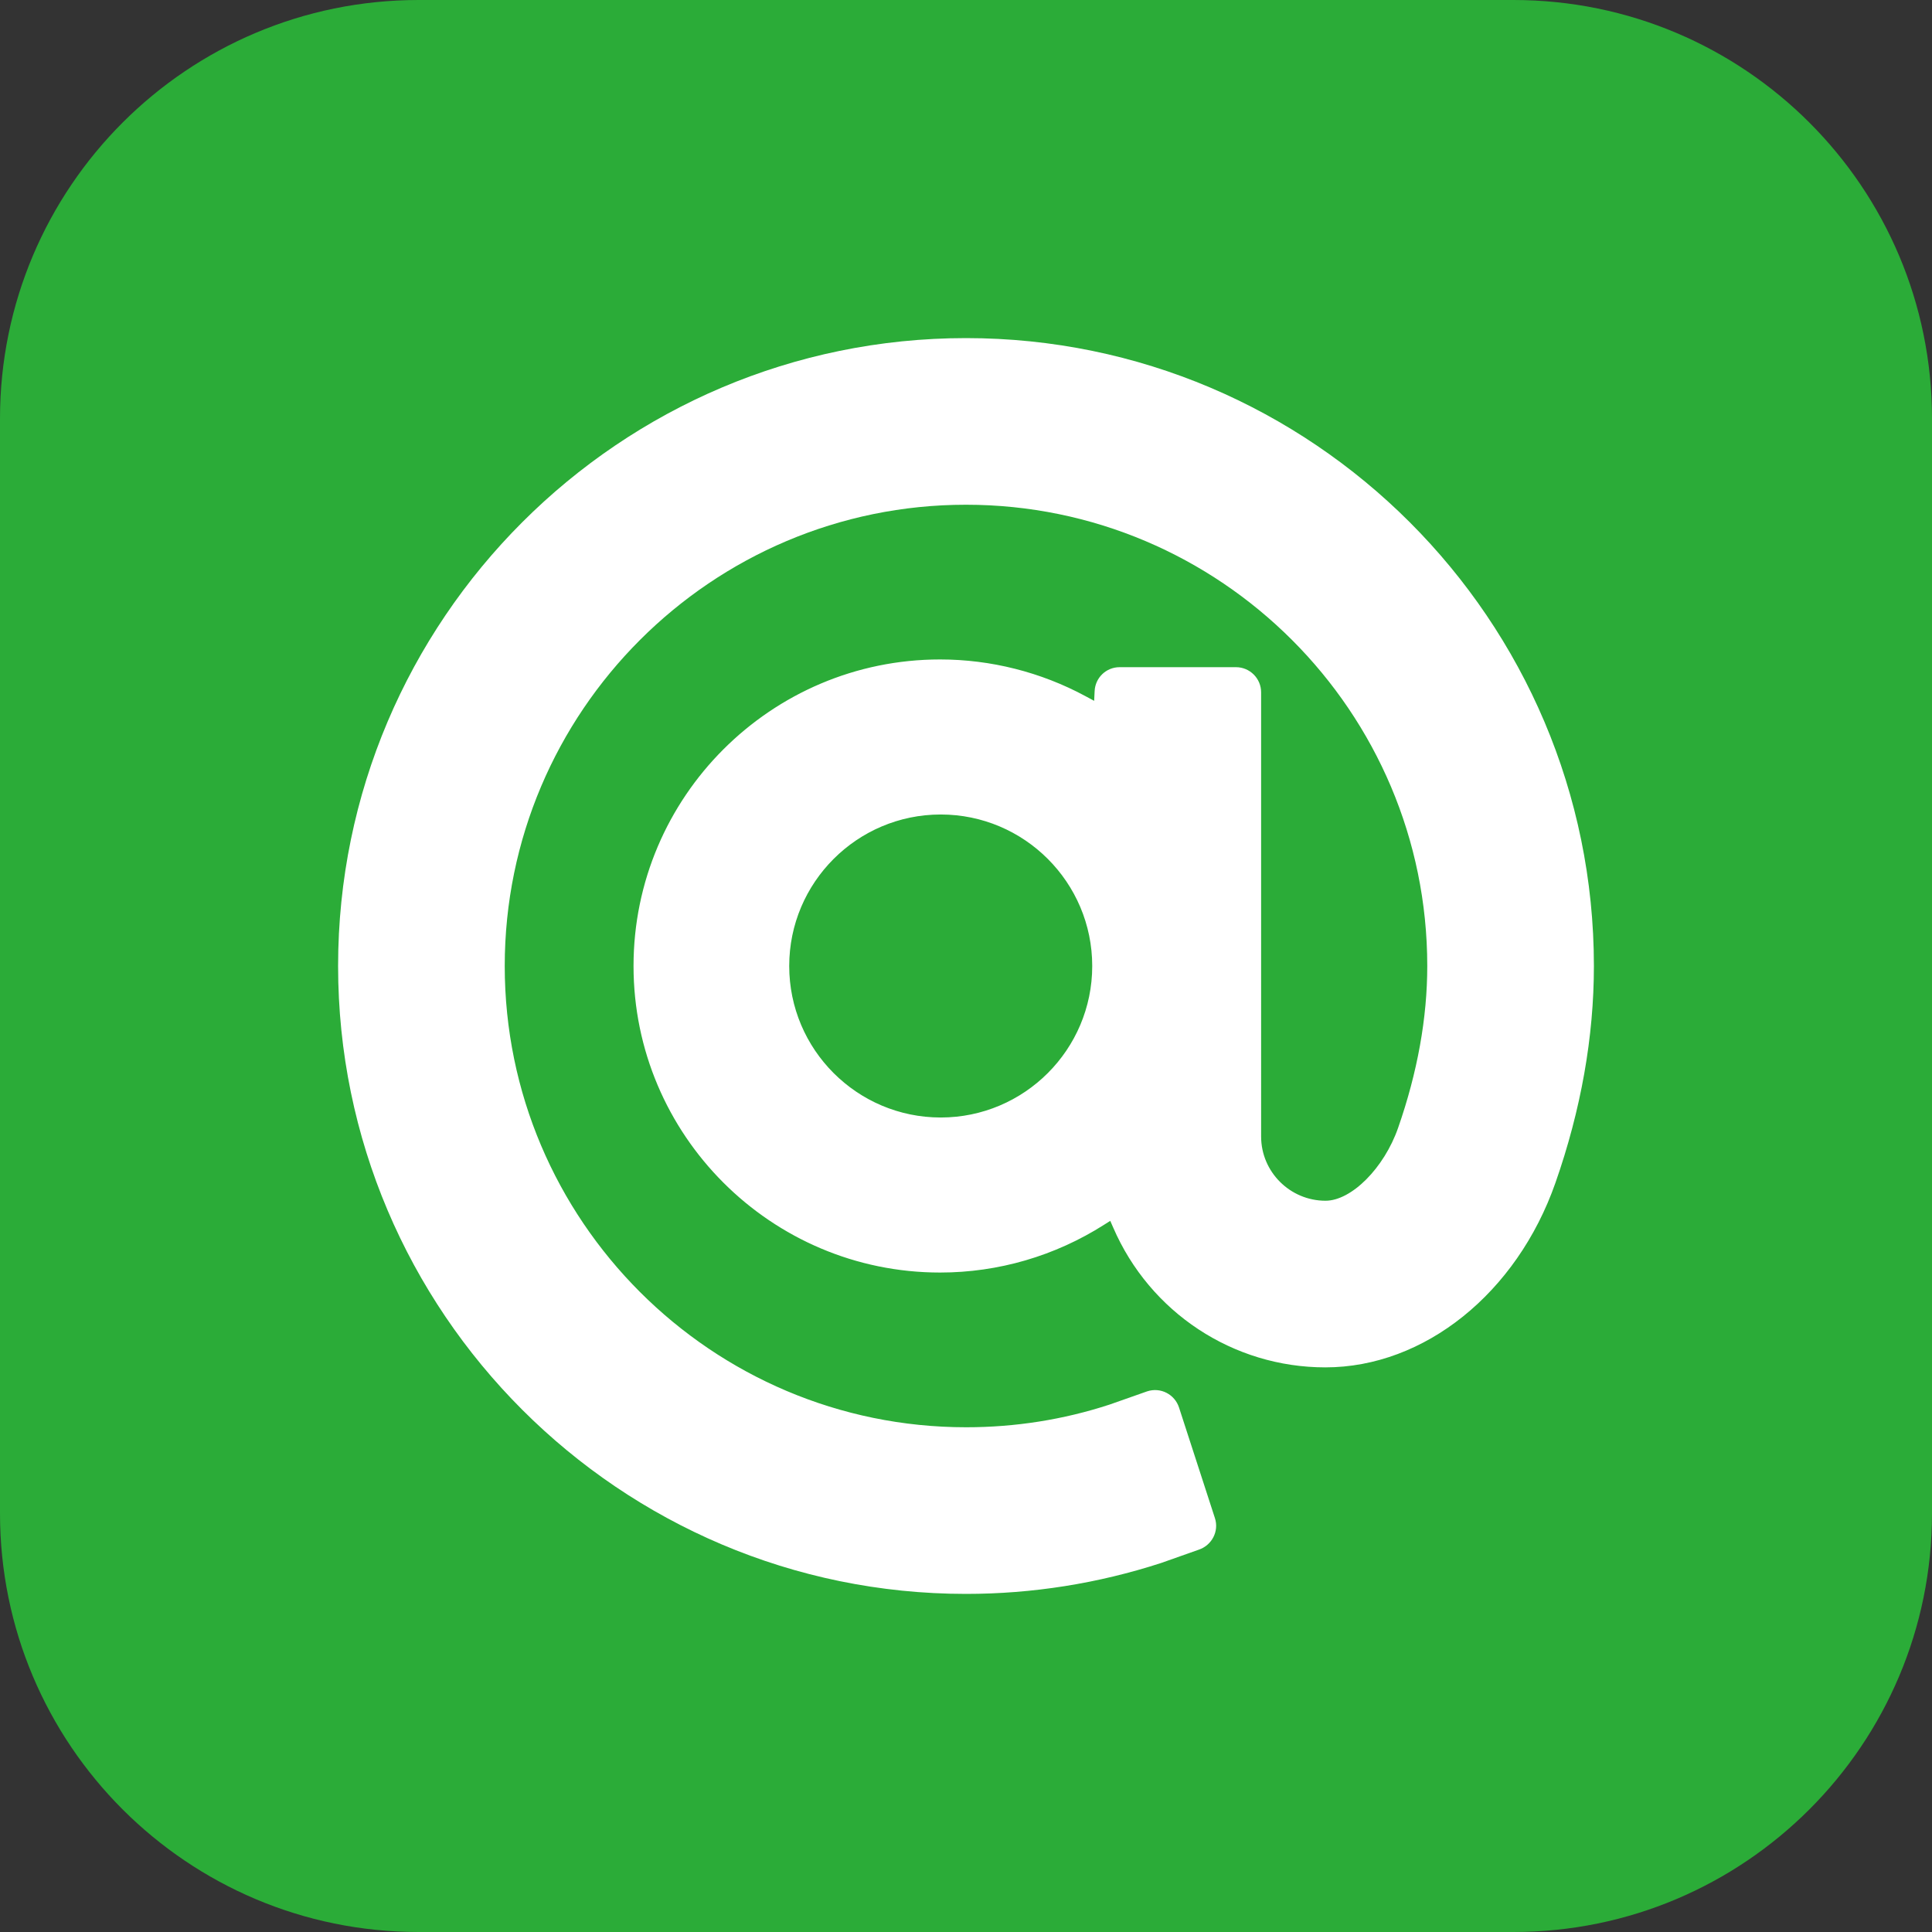
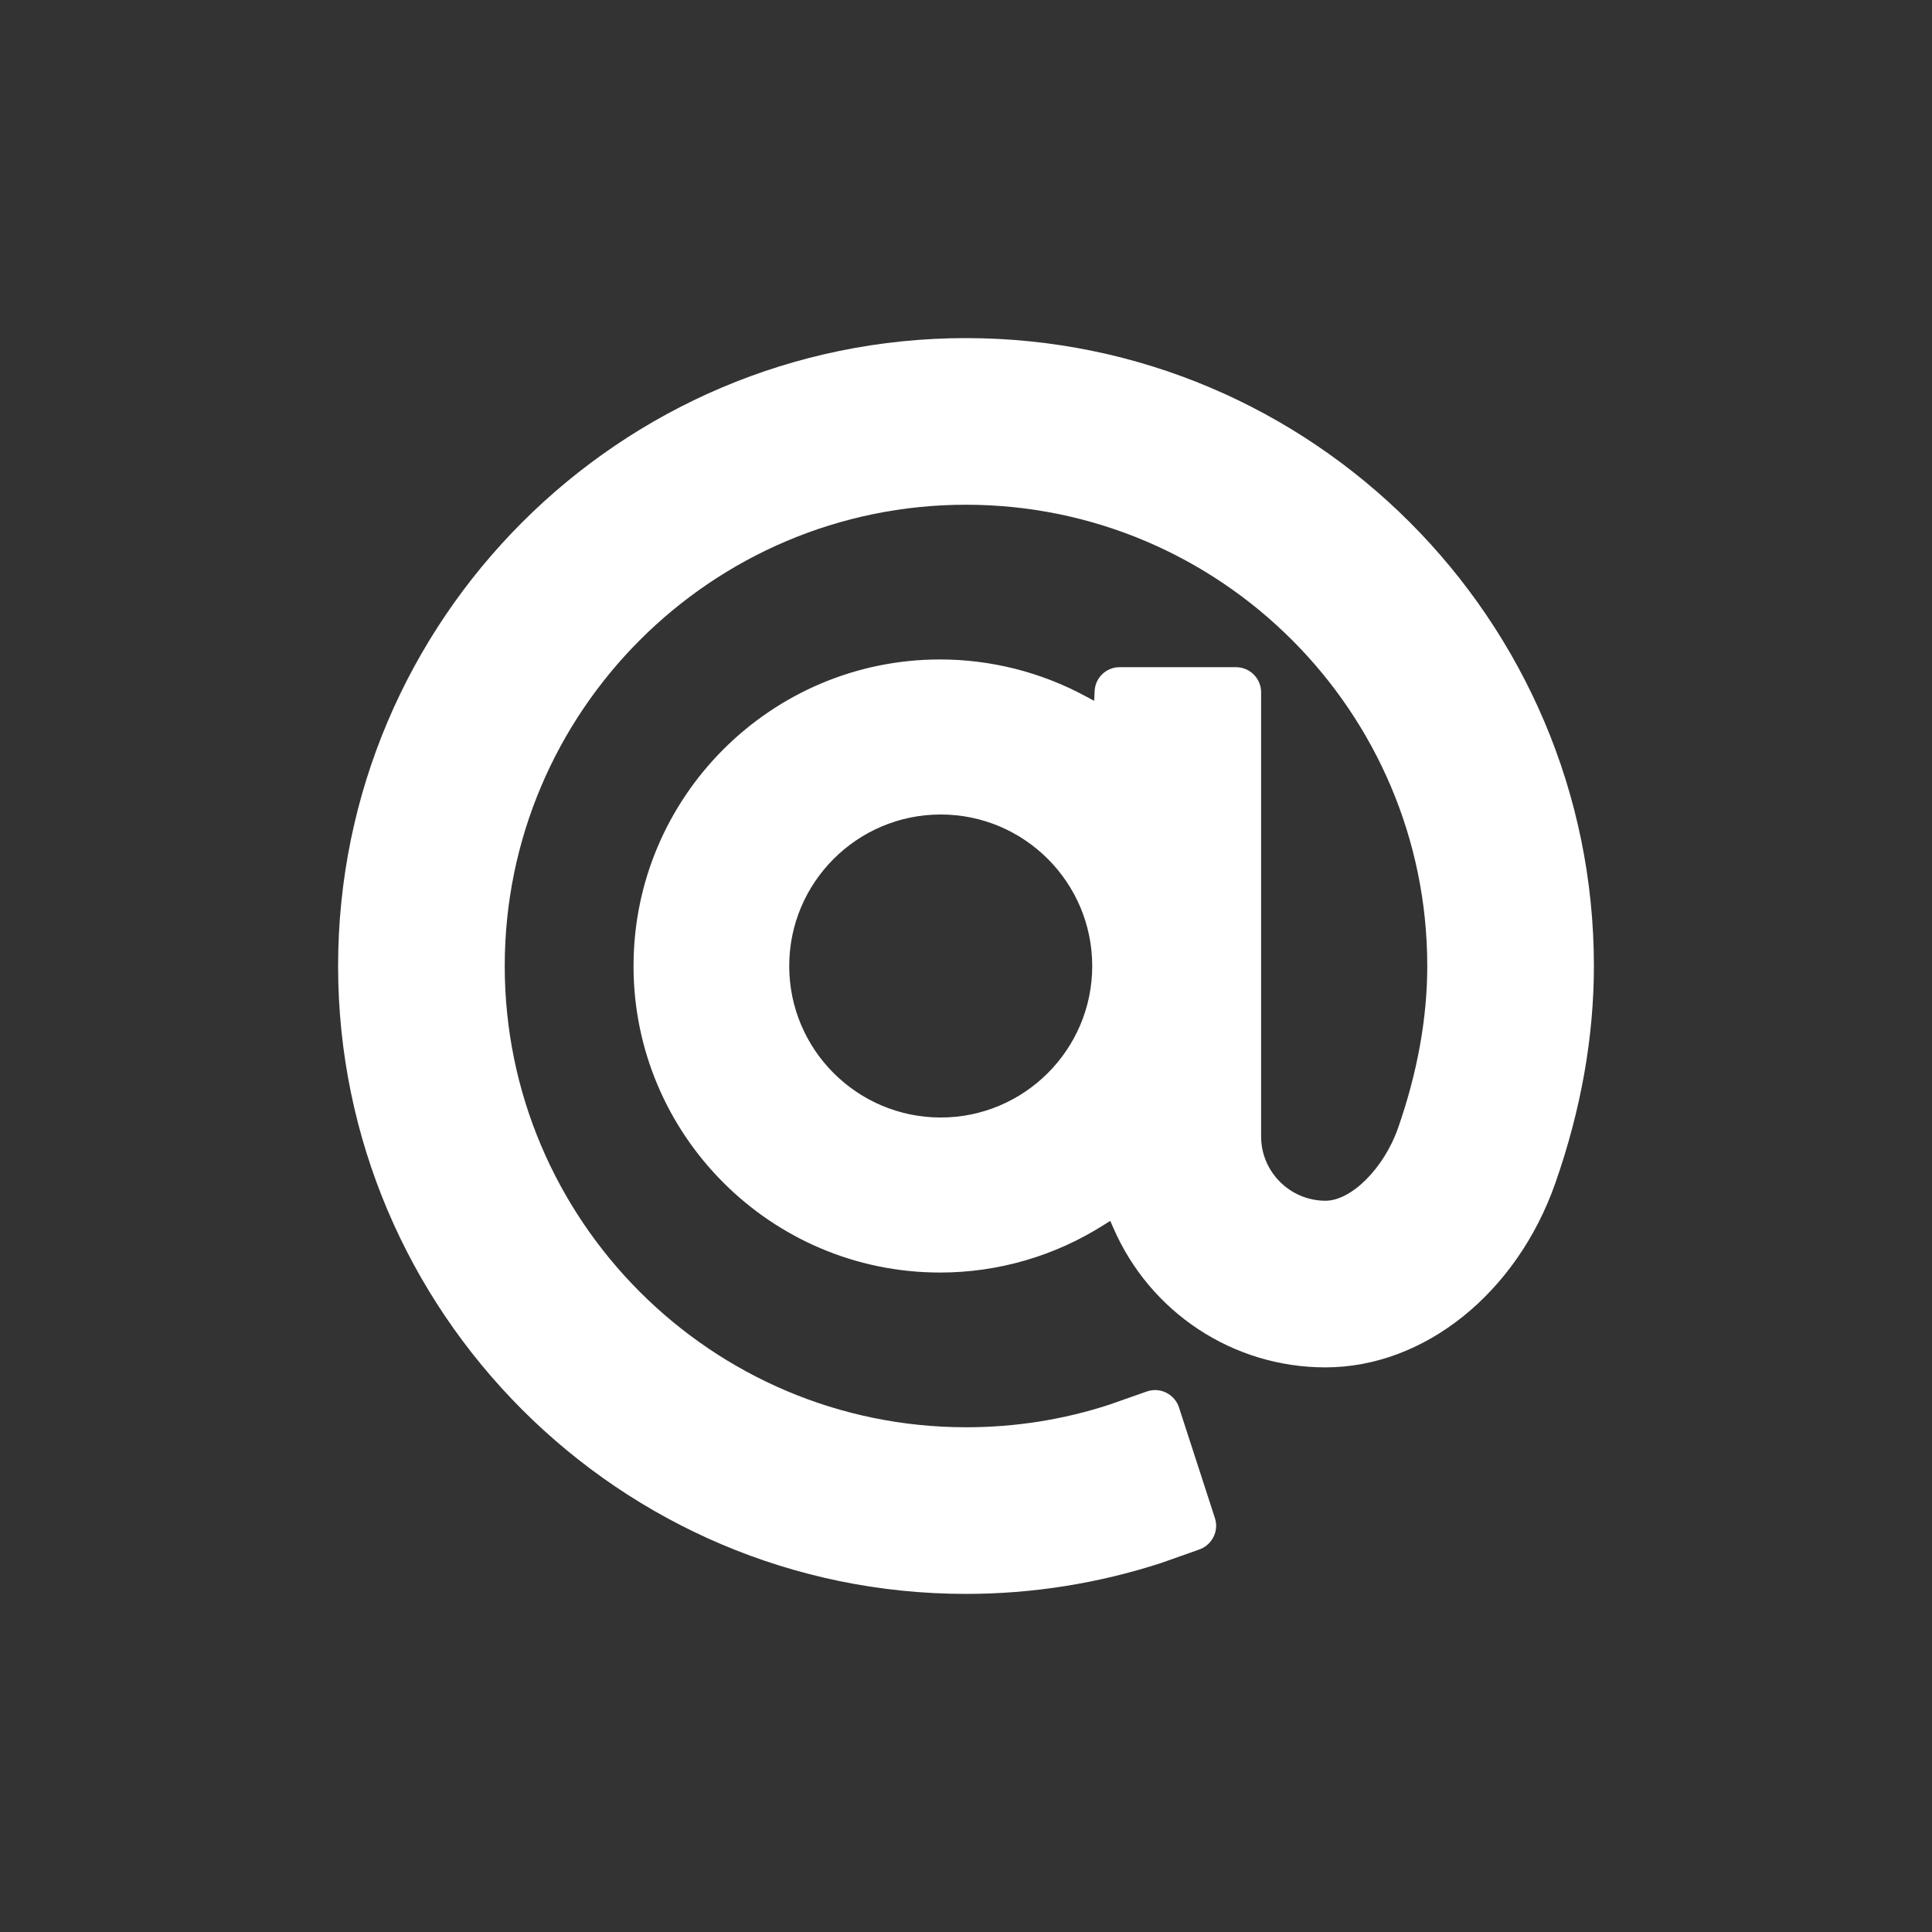
<svg xmlns="http://www.w3.org/2000/svg" version="1.1" id="レイヤー_1" x="0px" y="0px" viewBox="0 0 120 120" style="enable-background:new 0 0 120 120;" xml:space="preserve">
  <rect x="0" y="0" width="120" height="120" fill="#333333" stroke="none" />
  <style type="text/css">
	.st0{fill:#2BAC38;}
	.st1{fill:#FFFFFF;}
</style>
  <g>
-     <path class="st0" d="M94,120H26c-14.36,0-26-11.64-26-26V26C0,11.64,11.64,0,26,0h68c14.36,0,26,11.64,26,26v68   C120,108.36,108.36,120,94,120z" />
    <path class="st1" d="M60,21C38.5,21,21,38.5,21,60S38.5,99,60,99c4.13,0,8.21-0.65,12.12-1.92l2.32-0.82   c0.83-0.27,1.29-1.15,1.02-1.97l-2.23-6.87c-0.26-0.8-1.13-1.28-1.98-1l-2.33,0.82c-2.87,0.94-5.87,1.41-8.91,1.41   C44.2,88.65,31.35,75.8,31.35,60S44.2,31.35,60,31.35c15.8,0,28.65,12.85,28.65,28.65c0,3.23-0.61,6.61-1.81,10.05   c-0.87,2.5-2.9,4.53-4.51,4.53c-2.2,0-4-1.79-4-3.99V43c0-0.86-0.7-1.56-1.56-1.56h-7.23c-0.83,0-1.51,0.65-1.55,1.48l-0.03,0.61   l-0.54-0.29c-2.76-1.49-5.88-2.28-9.03-2.28c-10.5,0-19.04,8.54-19.04,19.04s8.54,19.04,19.04,19.04c3.62,0,7.14-1.03,10.19-2.97   l0.38-0.24l0.18,0.41c2.28,5.28,7.45,8.69,13.18,8.69c6.15,0,11.89-4.61,14.29-11.46C98.2,68.93,99,64.4,99,60   C99,38.5,81.5,21,60,21z M67.84,60c0,5.19-4.22,9.41-9.41,9.41s-9.41-4.22-9.41-9.41s4.22-9.41,9.41-9.41S67.84,54.81,67.84,60z" />
  </g>
  <g>
</g>
  <g>
</g>
  <g>
</g>
  <g>
</g>
  <g>
</g>
  <g>
</g>
</svg>